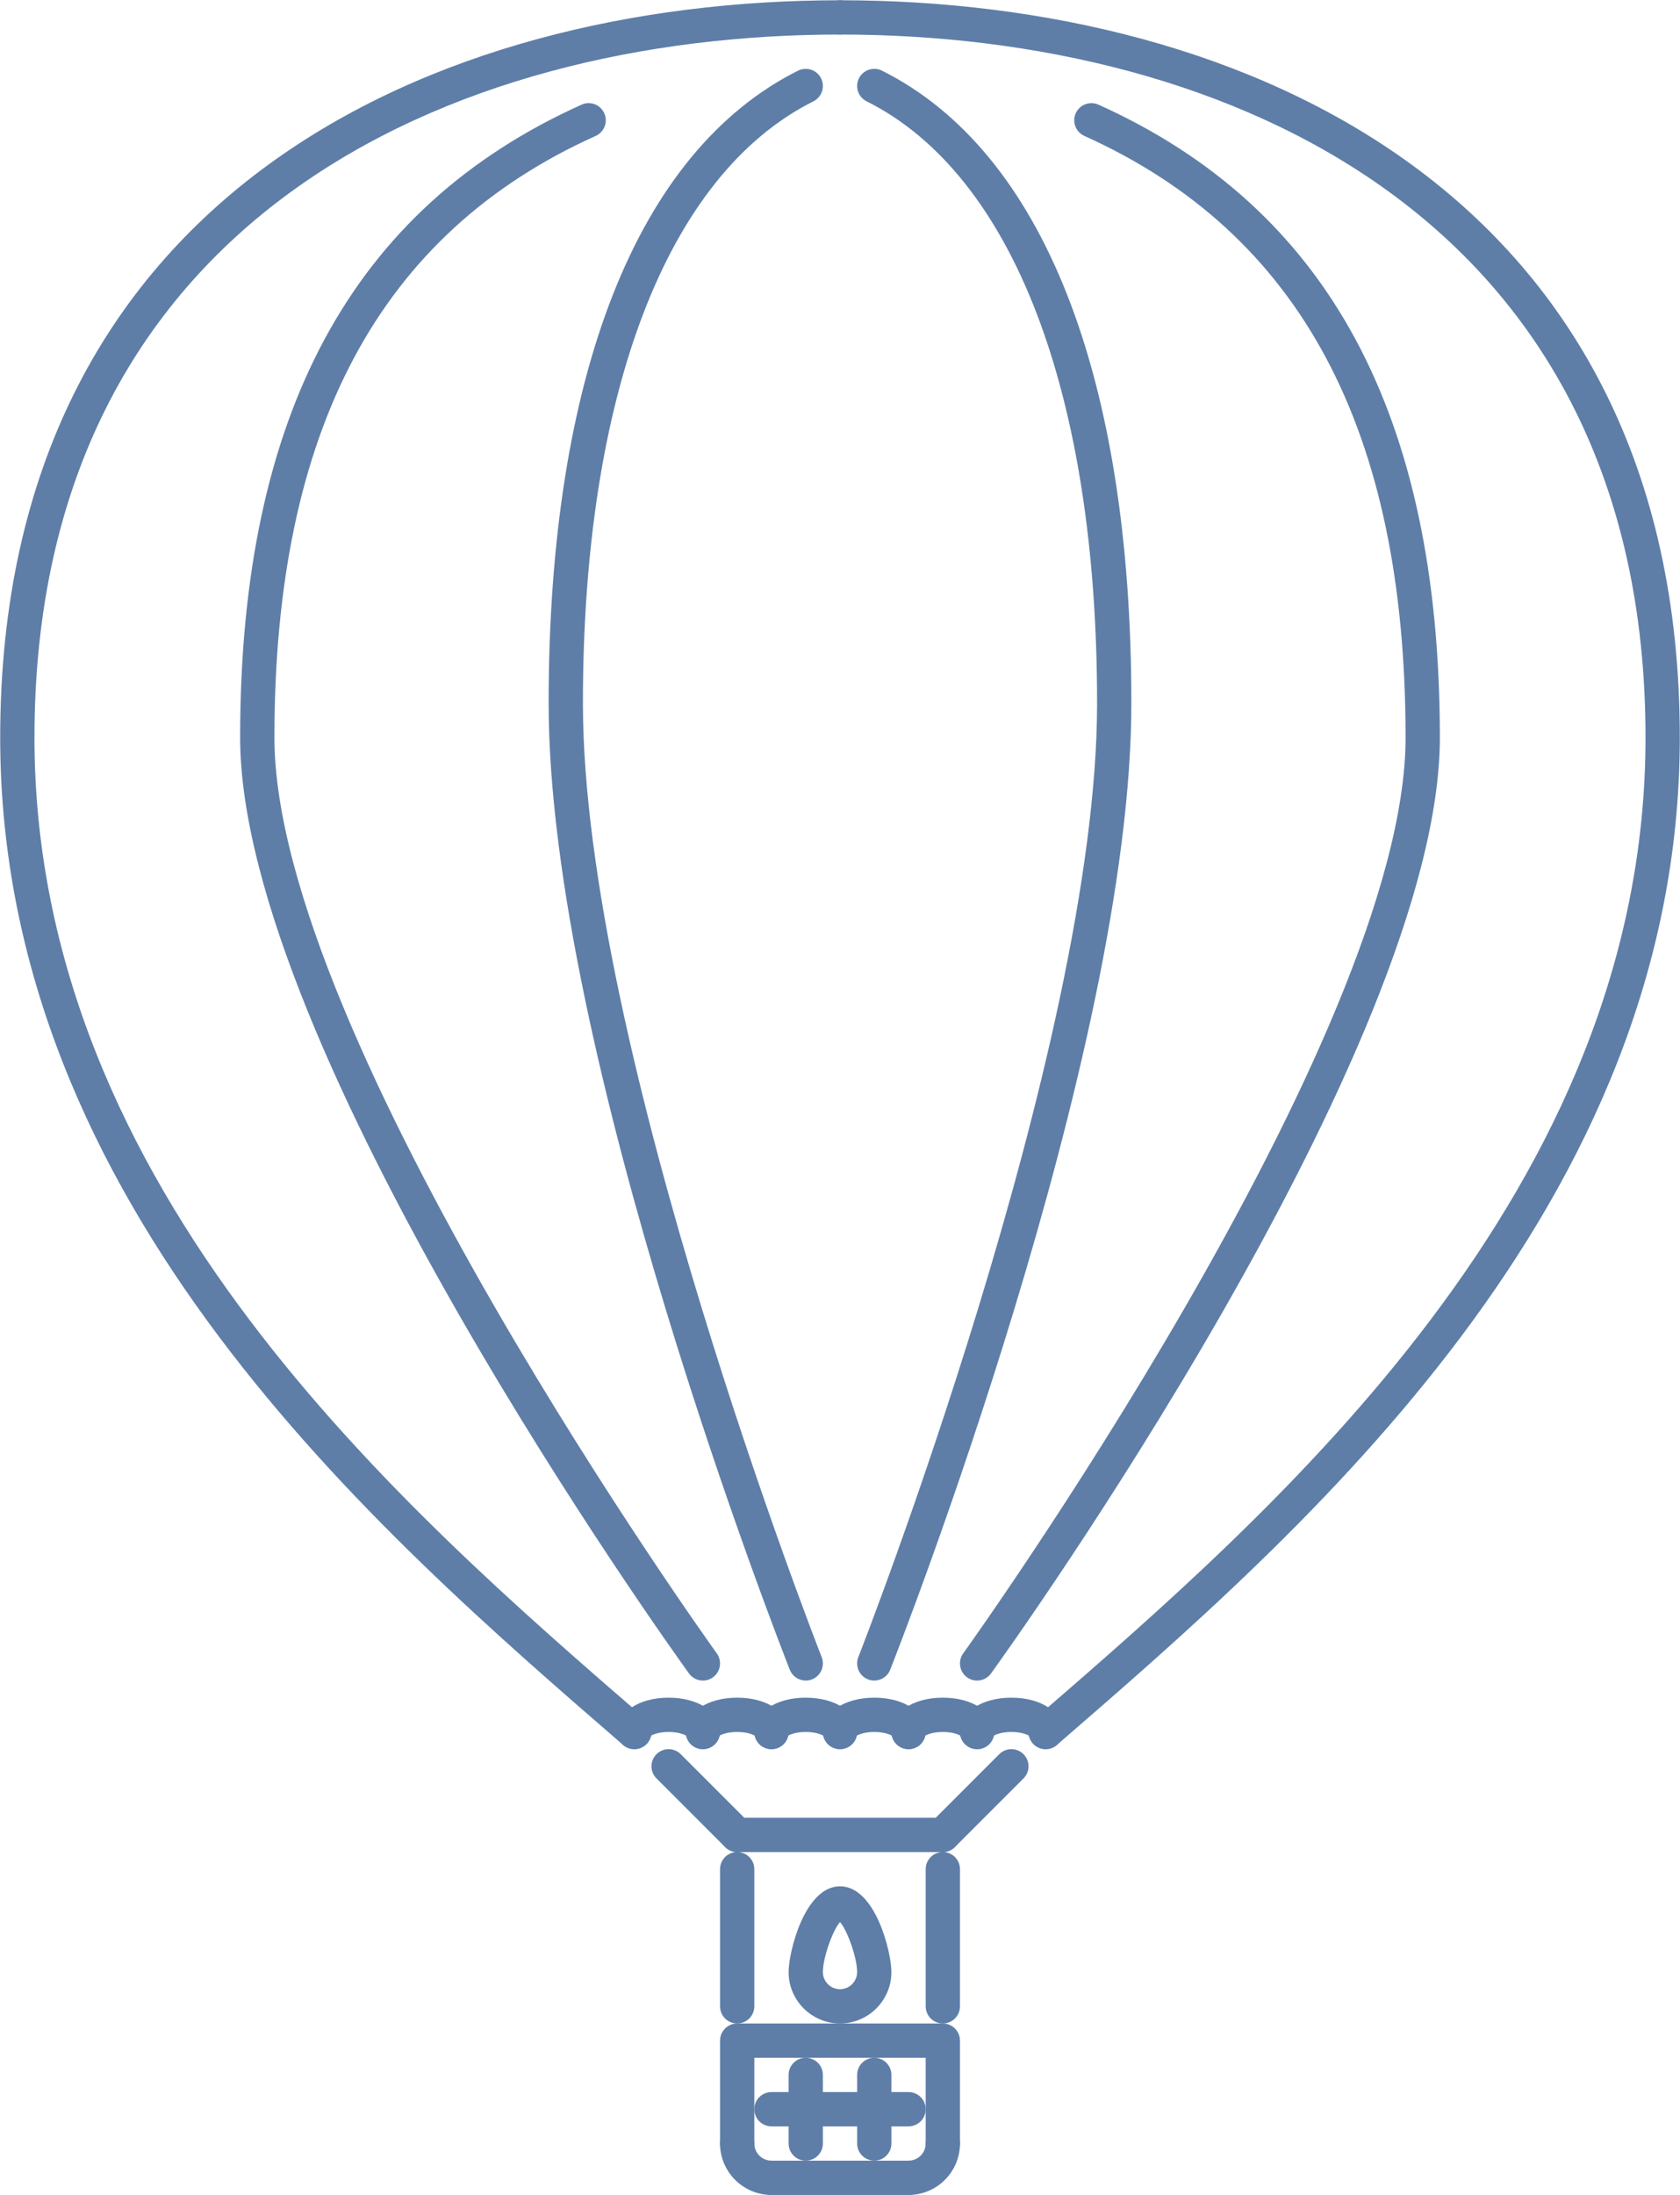
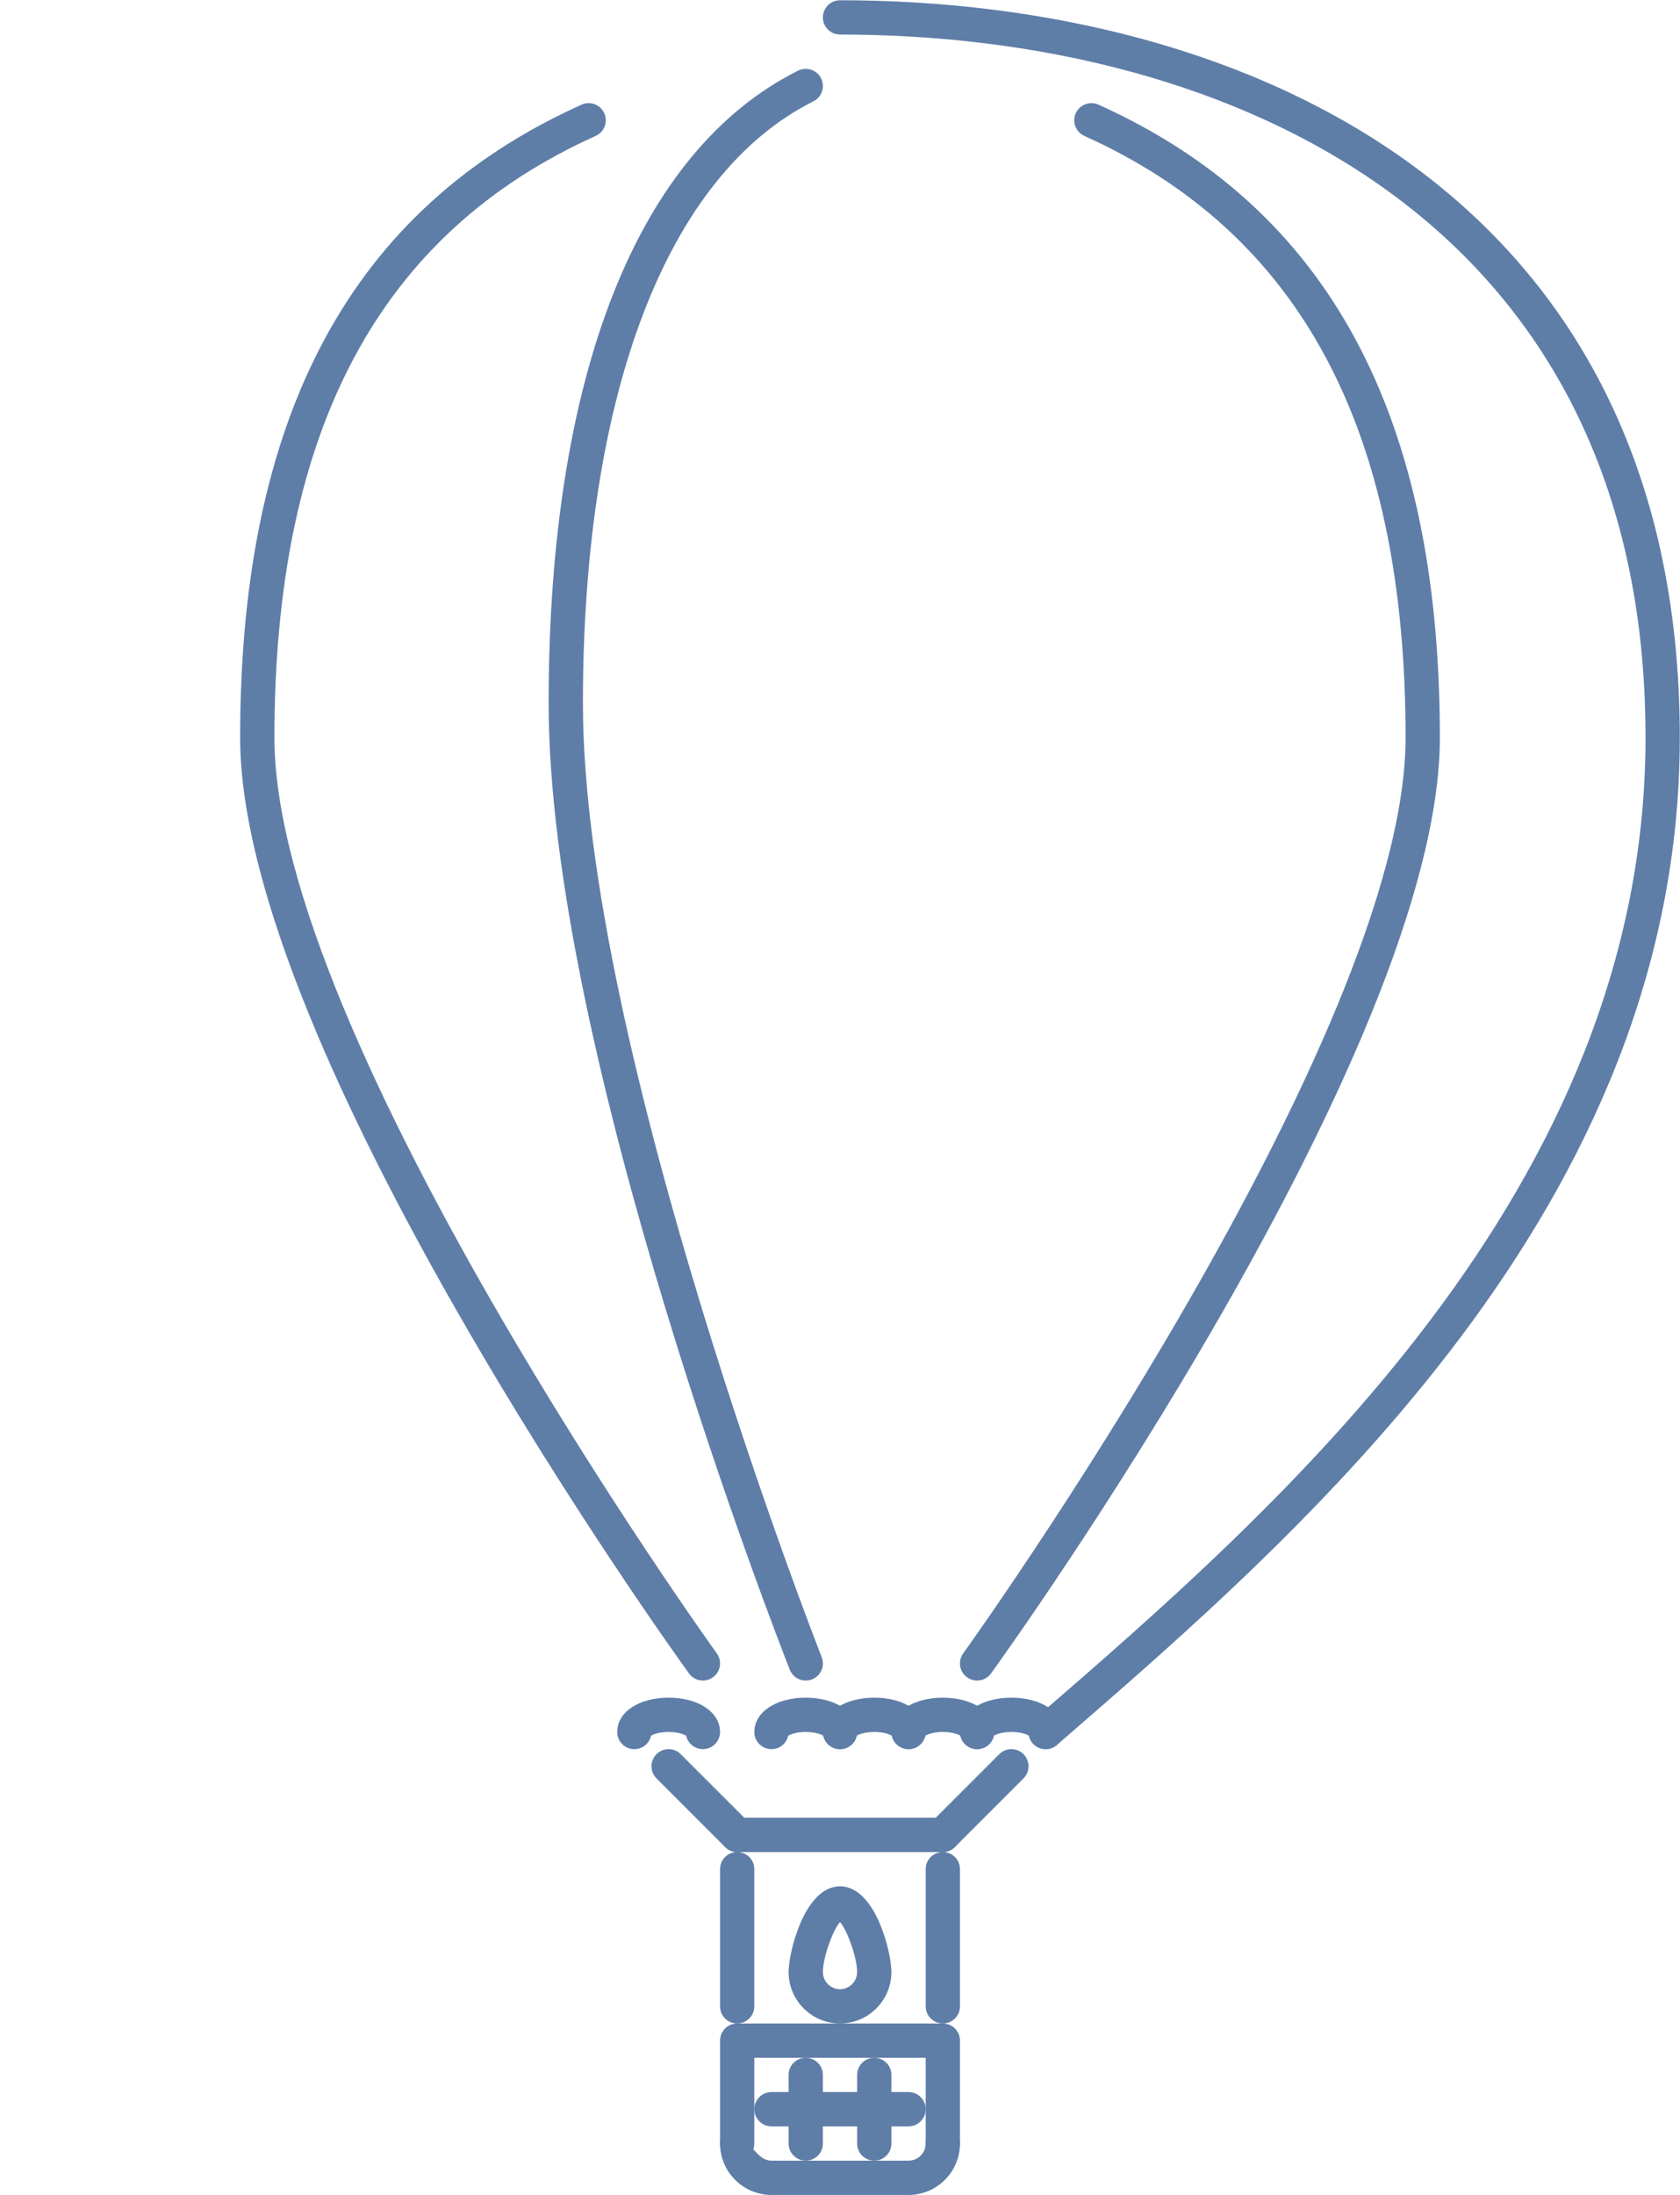
<svg xmlns="http://www.w3.org/2000/svg" width="392px" height="512px" viewBox="0 0 392 512" version="1.1">
  <title>Group 18</title>
  <desc>Created with Sketch.</desc>
  <defs />
  <g id="Page-4" stroke="none" stroke-width="1" fill="none" fill-rule="evenodd">
    <g id="Group-18" fill="#5E7EA8" fill-rule="nonzero">
-       <path d="M148.011,407.964 C147.081,407.964 146.148,407.644 145.394,406.988 C87.514,356.891 0.046,281.182 0.046,172.02 C0.046,45.234 101.272,0.061 196.003,0.061 C198.214,0.061 200.002,1.85 200.002,4.06 C200.002,6.27 198.215,8.059 196.003,8.059 C105.138,8.059 8.044,51.131 8.044,172.02 C8.044,277.527 93.848,351.798 150.627,400.943 C152.299,402.387 152.479,404.911 151.033,406.583 C150.245,407.495 149.128,407.964 148.011,407.964 Z" id="Shape" />
      <path d="M243.988,407.964 C242.074,407.964 240.474,406.621 240.084,404.824 C239.498,404.465 238.076,403.957 235.99,403.957 C233.904,403.957 232.482,404.465 231.898,404.824 C231.507,406.621 229.906,407.964 227.992,407.964 C225.781,407.964 223.994,406.176 223.994,403.965 C223.994,399.325 229.039,395.959 235.99,395.959 C242.941,395.959 247.988,399.325 247.988,403.965 C247.988,406.176 246.199,407.964 243.988,407.964 Z" id="Shape" />
      <path d="M227.992,407.964 C226.078,407.964 224.476,406.621 224.088,404.824 C223.502,404.465 222.08,403.957 219.994,403.957 C217.908,403.957 216.486,404.465 215.902,404.824 C215.511,406.621 213.91,407.964 211.996,407.964 C209.785,407.964 207.996,406.176 207.996,403.965 C207.996,399.325 213.043,395.959 219.994,395.959 C226.945,395.959 231.992,399.325 231.992,403.965 C231.992,406.176 230.203,407.964 227.992,407.964 Z" id="Shape" />
      <path d="M211.996,407.964 C210.082,407.964 208.48,406.621 208.09,404.824 C207.506,404.465 206.084,403.957 203.998,403.957 C201.916,403.957 200.494,404.465 199.908,404.824 C199.517,406.621 197.918,407.964 196.003,407.964 C193.793,407.964 192.004,406.176 192.004,403.965 C192.004,399.325 197.05,395.959 203.998,395.959 C210.949,395.959 215.994,399.325 215.994,403.965 C215.994,406.176 214.207,407.964 211.996,407.964 Z" id="Shape" />
      <path d="M196.003,407.964 C194.09,407.964 192.488,406.621 192.098,404.824 C191.512,404.465 190.091,403.957 188.005,403.957 C185.92,403.957 184.498,404.465 183.912,404.824 C183.521,406.621 181.92,407.964 180.007,407.964 C177.797,407.964 176.008,406.176 176.008,403.965 C176.008,399.325 181.054,395.959 188.005,395.959 C194.957,395.959 200.002,399.325 200.002,403.965 C200.002,406.176 198.215,407.964 196.003,407.964 Z" id="Shape" />
-       <path d="M180.007,407.964 C178.093,407.964 176.492,406.621 176.102,404.824 C175.516,404.465 174.095,403.957 172.009,403.957 C169.92,403.957 168.498,404.465 167.912,404.824 C167.521,406.621 165.92,407.964 164.007,407.964 C161.797,407.964 160.008,406.176 160.008,403.965 C160.008,399.325 165.054,395.959 172.009,395.959 C178.96,395.959 184.006,399.325 184.006,403.965 C184.006,406.176 182.218,407.964 180.007,407.964 Z" id="Shape" />
      <path d="M164.007,407.964 C162.093,407.964 160.492,406.621 160.102,404.824 C159.516,404.465 158.095,403.957 156.009,403.957 C153.923,403.957 152.502,404.465 151.916,404.824 C151.525,406.621 149.924,407.964 148.011,407.964 C145.8,407.964 144.012,406.176 144.012,403.965 C144.012,399.325 149.057,395.959 156.009,395.959 C162.96,395.959 168.006,399.325 168.006,403.965 C168.006,406.176 166.218,407.964 164.007,407.964 Z" id="Shape" />
      <path d="M172.009,431.958 C170.986,431.958 169.963,431.568 169.182,430.787 L153.182,414.791 C151.62,413.229 151.62,410.697 153.182,409.136 C154.744,407.574 157.275,407.574 158.837,409.136 L174.837,425.132 C176.399,426.694 176.399,429.225 174.837,430.787 C174.056,431.568 173.033,431.958 172.009,431.958 Z" id="Shape" />
      <path d="M219.994,431.958 C218.971,431.958 217.947,431.568 217.166,430.787 C215.605,429.225 215.605,426.693 217.166,425.132 L233.162,409.136 C234.724,407.574 237.256,407.574 238.818,409.136 C240.38,410.698 240.38,413.229 238.818,414.791 L222.822,430.787 C222.041,431.568 221.018,431.958 219.994,431.958 Z" id="Shape" />
      <path d="M219.994,431.958 L172.009,431.958 C169.799,431.958 168.01,430.17 168.01,427.959 C168.01,425.749 169.799,423.96 172.009,423.96 L219.994,423.96 C222.205,423.96 223.994,425.749 223.994,427.959 C223.994,430.17 222.205,431.958 219.994,431.958 Z" id="Shape" />
      <path d="M219.994,503.941 C217.783,503.941 215.994,502.152 215.994,499.942 L215.994,479.947 L176.008,479.947 L176.008,499.942 C176.008,502.152 174.219,503.941 172.009,503.941 C169.799,503.941 168.01,502.152 168.01,499.942 L168.01,475.948 C168.01,473.737 169.799,471.949 172.009,471.949 L219.994,471.949 C222.205,471.949 223.994,473.737 223.994,475.948 L223.994,499.942 C223.994,502.152 222.205,503.941 219.994,503.941 Z" id="Shape" />
      <path d="M188.005,391.968 C186.412,391.968 184.904,391.007 184.283,389.438 C181.987,383.611 128.015,245.823 128.015,164.022 C128.015,87.642 148.686,35.244 186.216,16.479 C188.2,15.499 190.594,16.291 191.582,18.268 C192.57,20.244 191.77,22.646 189.794,23.634 C155.614,40.72 136.014,91.892 136.014,164.023 C136.014,244.317 191.168,385.088 191.727,386.502 C192.536,388.557 191.528,390.884 189.474,391.689 C188.99,391.882 188.494,391.968 188.005,391.968 Z" id="Shape" />
      <path d="M164.011,391.968 C162.769,391.968 161.547,391.39 160.766,390.313 C156.49,384.392 56.033,244.464 56.033,172.02 C56.033,96.815 82.094,48.534 135.71,24.407 C137.721,23.497 140.084,24.395 140.998,26.414 C141.904,28.429 141.006,30.796 138.991,31.702 C88.55,54.4 64.032,100.296 64.032,172.02 C64.032,241.902 166.219,384.197 167.25,385.625 C168.543,387.414 168.141,389.922 166.352,391.21 C165.64,391.726 164.824,391.968 164.011,391.968 Z" id="Shape" />
      <path d="M243.988,407.964 C242.871,407.964 241.754,407.495 240.965,406.582 C239.522,404.91 239.701,402.387 241.371,400.942 C298.148,351.797 383.955,277.534 383.955,172.019 C383.955,51.13 286.869,8.058 196.003,8.058 C193.793,8.058 192.004,6.269 192.004,4.059 C192.004,1.849 193.793,0.06 196.003,0.06 C290.734,0.06 391.953,45.233 391.953,172.019 C391.953,281.189 304.482,356.89 246.605,406.988 C245.848,407.644 244.918,407.964 243.988,407.964 Z" id="Shape" />
-       <path d="M203.998,391.968 C203.51,391.968 203.014,391.882 202.529,391.687 C200.474,390.882 199.467,388.555 200.275,386.5 C200.834,385.087 255.986,244.296 255.986,164.021 C255.986,91.89 236.388,40.718 202.209,23.632 C200.232,22.644 199.432,20.242 200.42,18.266 C201.408,16.29 203.818,15.497 205.787,16.477 C243.316,35.242 263.984,87.64 263.984,164.02 C263.984,245.821 210.011,383.609 207.714,389.436 C207.1,391.007 205.592,391.968 203.998,391.968 Z" id="Shape" />
      <path d="M227.992,391.968 C227.18,391.968 226.359,391.726 225.648,391.21 C223.861,389.922 223.455,387.414 224.75,385.625 C225.781,384.196 327.969,241.886 327.969,172.02 C327.969,100.299 303.451,54.4 253.018,31.702 C251.002,30.796 250.104,28.426 251.01,26.414 C251.916,24.387 254.307,23.52 256.299,24.407 C309.91,48.534 335.967,96.82 335.967,172.02 C335.967,244.464 235.514,384.392 231.235,390.313 C230.453,391.39 229.227,391.968 227.992,391.968 Z" id="Shape" />
-       <path d="M180.007,511.939 C173.392,511.939 168.01,506.557 168.01,499.942 C168.01,497.732 169.799,495.943 172.009,495.943 C174.219,495.943 176.008,497.732 176.008,499.942 C176.008,502.144 177.8,503.941 180.007,503.941 C182.217,503.941 184.006,505.73 184.006,507.94 C184.006,510.15 182.218,511.939 180.007,511.939 Z" id="Shape" />
+       <path d="M180.007,511.939 C173.392,511.939 168.01,506.557 168.01,499.942 C168.01,497.732 169.799,495.943 172.009,495.943 C176.008,502.144 177.8,503.941 180.007,503.941 C182.217,503.941 184.006,505.73 184.006,507.94 C184.006,510.15 182.218,511.939 180.007,511.939 Z" id="Shape" />
      <path d="M211.996,511.939 C209.785,511.939 207.996,510.15 207.996,507.94 C207.996,505.73 209.785,503.941 211.996,503.941 C214.199,503.941 215.994,502.144 215.994,499.942 C215.994,497.732 217.783,495.943 219.994,495.943 C222.205,495.943 223.994,497.732 223.994,499.942 C223.994,506.558 218.611,511.939 211.996,511.939 Z" id="Shape" />
      <path d="M211.996,511.939 L180.007,511.939 C177.797,511.939 176.008,510.15 176.008,507.94 C176.008,505.73 177.797,503.941 180.007,503.941 L211.996,503.941 C214.207,503.941 215.994,505.73 215.994,507.94 C215.994,510.15 214.207,511.939 211.996,511.939 Z" id="Shape" />
      <path d="M196.003,471.949 C189.388,471.949 184.006,466.567 184.006,459.951 C184.006,455.297 187.747,439.957 196.003,439.957 C204.263,439.957 207.996,455.297 207.996,459.951 C207.996,466.567 202.615,471.949 196.003,471.949 Z M196.003,448.291 C194.289,450.212 192.004,456.647 192.004,459.951 C192.004,462.154 193.797,463.951 196.003,463.951 C198.207,463.951 199.998,462.154 199.998,459.951 C199.998,456.647 197.715,450.212 196.003,448.291 Z" id="Shape" />
      <path d="M172.009,471.949 C169.799,471.949 168.01,470.16 168.01,467.949 L168.01,435.957 C168.01,433.747 169.799,431.958 172.009,431.958 C174.219,431.958 176.008,433.747 176.008,435.957 L176.008,467.949 C176.008,470.16 174.22,471.949 172.009,471.949 Z" id="Shape" />
      <path d="M219.994,471.949 C217.783,471.949 215.994,470.16 215.994,467.949 L215.994,435.957 C215.994,433.747 217.783,431.958 219.994,431.958 C222.205,431.958 223.994,433.747 223.994,435.957 L223.994,467.949 C223.994,470.16 222.205,471.949 219.994,471.949 Z" id="Shape" />
      <path d="M188.005,503.941 C185.795,503.941 184.006,502.152 184.006,499.942 L184.006,483.946 C184.006,481.735 185.795,479.947 188.005,479.947 C190.215,479.947 192.004,481.735 192.004,483.946 L192.004,499.942 C192.004,502.152 190.216,503.941 188.005,503.941 Z" id="Shape" />
      <path d="M203.998,503.941 C201.787,503.941 199.998,502.152 199.998,499.942 L199.998,483.946 C199.998,481.735 201.787,479.947 203.998,479.947 C206.209,479.947 207.996,481.735 207.996,483.946 L207.996,499.942 C207.996,502.152 206.209,503.941 203.998,503.941 Z" id="Shape" />
      <path d="M211.996,495.943 L180.007,495.943 C177.797,495.943 176.008,494.154 176.008,491.944 C176.008,489.733 177.797,487.945 180.007,487.945 L211.996,487.945 C214.207,487.945 215.994,489.733 215.994,491.944 C215.994,494.154 214.207,495.943 211.996,495.943 Z" id="Shape" />
    </g>
  </g>
</svg>